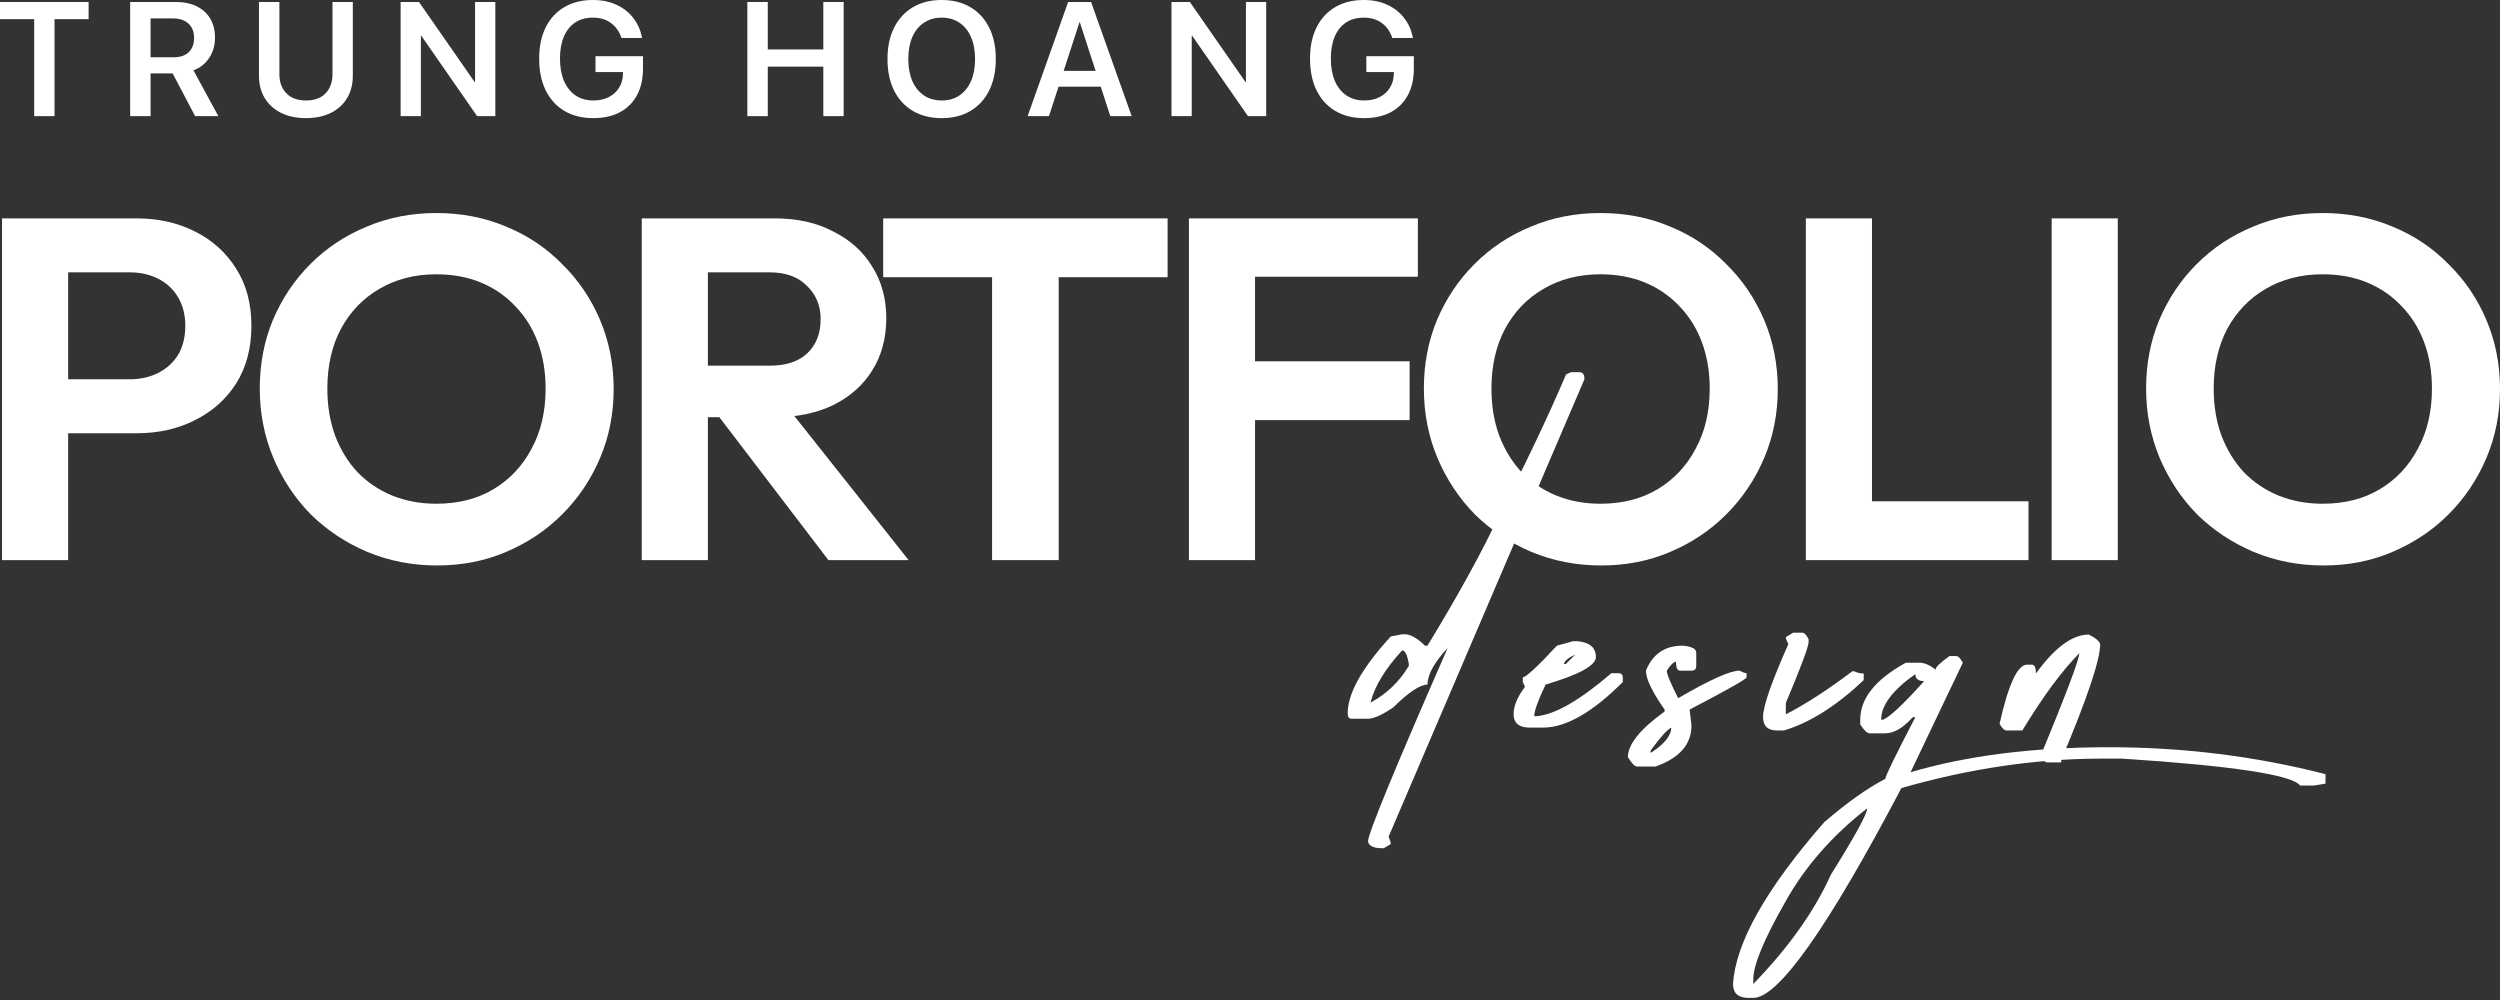
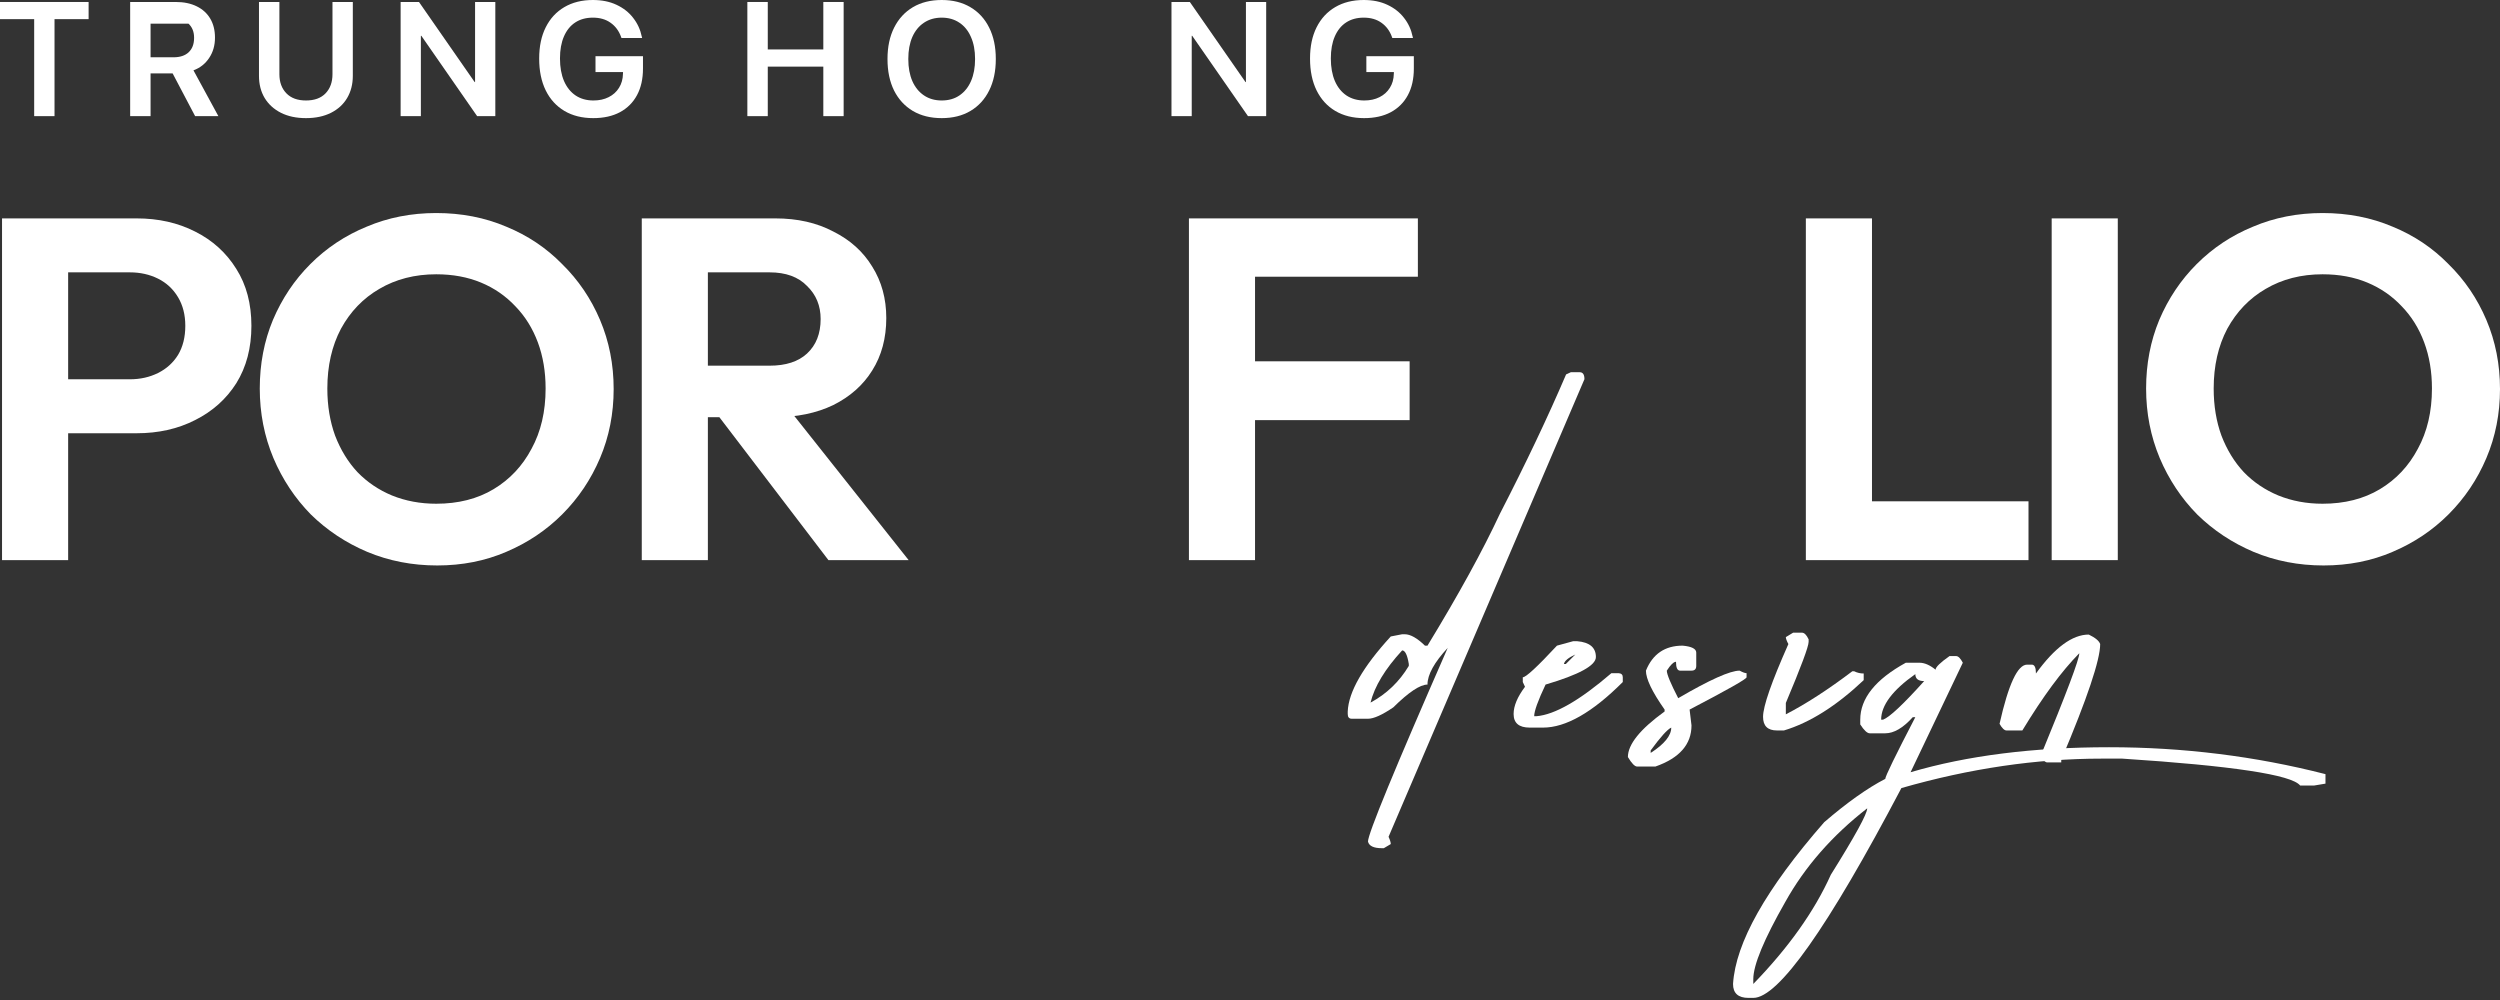
<svg xmlns="http://www.w3.org/2000/svg" width="140" height="56" viewBox="0 0 140 56" fill="none">
  <rect x="0" y="0" width="140" height="56" fill="#333333" stroke="none" />
  <path d="M2.836 24.262V21.24H7.273C7.854 21.24 8.38 21.122 8.852 20.887C9.324 20.651 9.696 20.315 9.968 19.879C10.241 19.426 10.377 18.881 10.377 18.246C10.377 17.629 10.241 17.094 9.968 16.64C9.696 16.186 9.324 15.841 8.852 15.605C8.38 15.37 7.854 15.252 7.273 15.252H2.836V12.23H7.655C8.87 12.23 9.959 12.475 10.921 12.965C11.901 13.455 12.672 14.154 13.235 15.061C13.798 15.95 14.079 17.012 14.079 18.246C14.079 19.48 13.798 20.551 13.235 21.458C12.672 22.347 11.901 23.037 10.921 23.527C9.959 24.017 8.87 24.262 7.655 24.262H2.836ZM0.114 31.367V12.23H3.816V31.367H0.114Z" fill="white" />
  <path d="M24.484 31.666C23.086 31.666 21.779 31.412 20.564 30.904C19.366 30.396 18.313 29.697 17.406 28.808C16.517 27.901 15.818 26.848 15.31 25.65C14.802 24.434 14.547 23.137 14.547 21.758C14.547 20.378 14.793 19.099 15.283 17.919C15.791 16.721 16.489 15.678 17.379 14.789C18.286 13.881 19.339 13.183 20.536 12.693C21.734 12.184 23.032 11.93 24.429 11.93C25.845 11.93 27.151 12.184 28.349 12.693C29.547 13.183 30.59 13.881 31.48 14.789C32.387 15.678 33.095 16.721 33.603 17.919C34.111 19.117 34.365 20.406 34.365 21.785C34.365 23.164 34.111 24.453 33.603 25.65C33.095 26.848 32.387 27.901 31.48 28.808C30.59 29.697 29.547 30.396 28.349 30.904C27.169 31.412 25.881 31.666 24.484 31.666ZM24.429 28.209C25.663 28.209 26.734 27.937 27.641 27.393C28.549 26.848 29.256 26.095 29.765 25.133C30.291 24.171 30.554 23.046 30.554 21.758C30.554 20.814 30.409 19.952 30.119 19.172C29.828 18.391 29.411 17.72 28.866 17.157C28.322 16.576 27.678 16.132 26.934 15.823C26.189 15.515 25.355 15.36 24.429 15.36C23.231 15.36 22.17 15.633 21.244 16.177C20.337 16.703 19.62 17.447 19.094 18.409C18.585 19.371 18.331 20.487 18.331 21.758C18.331 22.72 18.477 23.6 18.767 24.398C19.075 25.197 19.493 25.877 20.019 26.44C20.564 27.002 21.208 27.438 21.952 27.747C22.714 28.055 23.54 28.209 24.429 28.209Z" fill="white" />
  <path d="M38.661 23.364V20.478H43.098C44.006 20.478 44.704 20.251 45.194 19.798C45.703 19.326 45.956 18.681 45.956 17.865C45.956 17.121 45.703 16.504 45.194 16.014C44.704 15.506 44.006 15.252 43.098 15.252H38.661V12.23H43.425C44.659 12.23 45.739 12.475 46.664 12.965C47.608 13.437 48.334 14.09 48.842 14.925C49.368 15.76 49.632 16.721 49.632 17.81C49.632 18.936 49.368 19.916 48.842 20.75C48.334 21.567 47.608 22.211 46.664 22.683C45.721 23.137 44.623 23.364 43.37 23.364H38.661ZM35.939 31.367V12.23H39.641V31.367H35.939ZM46.392 31.367L40.077 23.091L43.479 22.03L50.884 31.367H46.392Z" fill="white" />
-   <path d="M55.557 31.367V12.638H59.287V31.367H55.557ZM49.459 15.524V12.23H65.385V15.524H49.459Z" fill="white" />
  <path d="M66.58 31.367V12.23H70.282V31.367H66.58ZM69.302 23.527V20.233H78.939V23.527H69.302ZM69.302 15.496V12.23H79.401V15.496H69.302Z" fill="white" />
-   <path d="M89.673 31.666C88.276 31.666 86.969 31.412 85.753 30.904C84.555 30.396 83.503 29.697 82.596 28.808C81.706 27.901 81.007 26.848 80.499 25.65C79.991 24.434 79.737 23.137 79.737 21.758C79.737 20.378 79.982 19.099 80.472 17.919C80.98 16.721 81.679 15.678 82.568 14.789C83.476 13.881 84.528 13.183 85.726 12.693C86.924 12.184 88.221 11.93 89.619 11.93C91.034 11.93 92.341 12.184 93.539 12.693C94.737 13.183 95.78 13.881 96.669 14.789C97.577 15.678 98.284 16.721 98.793 17.919C99.301 19.117 99.555 20.406 99.555 21.785C99.555 23.164 99.301 24.453 98.793 25.65C98.284 26.848 97.577 27.901 96.669 28.808C95.78 29.697 94.737 30.396 93.539 30.904C92.359 31.412 91.071 31.666 89.673 31.666ZM89.619 28.209C90.853 28.209 91.924 27.937 92.831 27.393C93.738 26.848 94.446 26.095 94.954 25.133C95.481 24.171 95.744 23.046 95.744 21.758C95.744 20.814 95.599 19.952 95.308 19.172C95.018 18.391 94.6 17.72 94.056 17.157C93.512 16.576 92.867 16.132 92.123 15.823C91.379 15.515 90.544 15.36 89.619 15.36C88.421 15.36 87.359 15.633 86.434 16.177C85.526 16.703 84.809 17.447 84.283 18.409C83.775 19.371 83.521 20.487 83.521 21.758C83.521 22.72 83.666 23.6 83.957 24.398C84.265 25.197 84.683 25.877 85.209 26.44C85.753 27.002 86.397 27.438 87.142 27.747C87.904 28.055 88.73 28.209 89.619 28.209Z" fill="white" />
  <path d="M101.128 31.367V12.23H104.831V31.367H101.128ZM103.851 31.367V28.073H113.596V31.367H103.851Z" fill="white" />
  <path d="M114.894 31.367V12.23H118.596V31.367H114.894Z" fill="white" />
  <path d="M130.118 31.666C128.721 31.666 127.414 31.412 126.198 30.904C125.001 30.396 123.948 29.697 123.041 28.808C122.151 27.901 121.453 26.848 120.944 25.65C120.436 24.434 120.182 23.137 120.182 21.758C120.182 20.378 120.427 19.099 120.917 17.919C121.425 16.721 122.124 15.678 123.013 14.789C123.921 13.881 124.973 13.183 126.171 12.693C127.369 12.184 128.666 11.93 130.064 11.93C131.479 11.93 132.786 12.184 133.984 12.693C135.182 13.183 136.225 13.881 137.114 14.789C138.022 15.678 138.73 16.721 139.238 17.919C139.746 19.117 140 20.406 140 21.785C140 23.164 139.746 24.453 139.238 25.65C138.73 26.848 138.022 27.901 137.114 28.808C136.225 29.697 135.182 30.396 133.984 30.904C132.804 31.412 131.516 31.666 130.118 31.666ZM130.064 28.209C131.298 28.209 132.369 27.937 133.276 27.393C134.184 26.848 134.891 26.095 135.399 25.133C135.926 24.171 136.189 23.046 136.189 21.758C136.189 20.814 136.044 19.952 135.753 19.172C135.463 18.391 135.046 17.72 134.501 17.157C133.957 16.576 133.312 16.132 132.568 15.823C131.824 15.515 130.989 15.36 130.064 15.36C128.866 15.36 127.804 15.633 126.879 16.177C125.972 16.703 125.255 17.447 124.728 18.409C124.22 19.371 123.966 20.487 123.966 21.758C123.966 22.72 124.111 23.6 124.402 24.398C124.71 25.197 125.128 25.877 125.654 26.44C126.198 27.002 126.843 27.438 127.587 27.747C128.349 28.055 129.175 28.209 130.064 28.209Z" fill="white" />
  <path d="M87.967 20.844H88.463C88.641 20.844 88.729 20.974 88.729 21.234L77.759 46.861C77.842 47.038 77.883 47.174 77.883 47.268L77.493 47.499H77.387C76.926 47.499 76.666 47.375 76.607 47.127C76.607 46.689 78.096 43.074 81.073 36.28C80.317 37.096 79.939 37.781 79.939 38.336C79.525 38.336 78.887 38.761 78.025 39.612C77.399 40.038 76.926 40.25 76.607 40.25H75.703C75.549 40.25 75.473 40.162 75.473 39.984V39.843C75.52 38.744 76.323 37.344 77.883 35.642L78.521 35.518H78.663C78.982 35.518 79.36 35.731 79.797 36.156H79.939C81.688 33.285 83.04 30.822 83.997 28.766C85.451 25.942 86.685 23.343 87.701 20.968L87.967 20.844ZM76.749 39.346C77.647 38.862 78.362 38.177 78.893 37.291V37.184C78.811 36.676 78.686 36.422 78.521 36.422C77.564 37.462 76.973 38.437 76.749 39.346Z" fill="white" />
  <path d="M88.094 35.908H88.324C89.021 35.967 89.37 36.263 89.37 36.794C89.37 37.267 88.43 37.781 86.552 38.336C86.126 39.234 85.914 39.825 85.914 40.108H86.038C87.066 40.026 88.466 39.222 90.238 37.698H90.646C90.799 37.71 90.876 37.787 90.876 37.928V38.194C89.175 39.896 87.686 40.746 86.41 40.746H85.665C85.063 40.746 84.762 40.492 84.762 39.984C84.762 39.535 84.974 39.027 85.4 38.46L85.276 38.194V37.928C85.453 37.928 86.091 37.338 87.19 36.156L88.094 35.908ZM87.579 37.184H87.686L88.218 36.653C87.828 36.83 87.615 37.007 87.579 37.184Z" fill="white" />
  <path d="M94.228 36.156C94.736 36.203 94.99 36.333 94.99 36.546V37.291C94.99 37.468 94.901 37.556 94.724 37.556H94.086C93.932 37.556 93.856 37.391 93.856 37.06C93.725 37.06 93.554 37.225 93.341 37.556C93.341 37.757 93.554 38.271 93.98 39.098C95.74 38.07 96.886 37.556 97.418 37.556C97.595 37.651 97.725 37.698 97.808 37.698V37.928C97.808 38.023 96.744 38.626 94.618 39.736L94.724 40.622C94.724 41.686 94.05 42.454 92.704 42.926H91.676C91.546 42.926 91.374 42.749 91.162 42.395C91.162 41.686 91.847 40.835 93.218 39.843V39.736C92.52 38.744 92.172 38.017 92.172 37.556C92.55 36.623 93.235 36.156 94.228 36.156ZM92.438 42.023V42.164C93.206 41.668 93.59 41.195 93.59 40.746C93.377 40.841 92.993 41.266 92.438 42.023Z" fill="white" />
  <path d="M103.463 29.563H104.243V30.325C103.428 30.573 102.914 30.698 102.701 30.698H102.329C102.152 30.698 102.063 30.609 102.063 30.432C102.063 30.314 102.53 30.024 103.463 29.563ZM100.415 35.43H100.911C101.041 35.43 101.165 35.554 101.283 35.802V35.944C101.283 36.203 100.858 37.344 100.007 39.364V40.002C101.13 39.423 102.37 38.62 103.729 37.592H103.836C104.001 37.675 104.178 37.716 104.367 37.716V38.088C102.843 39.529 101.354 40.469 99.901 40.906H99.511C98.991 40.906 98.731 40.652 98.731 40.144C98.731 39.553 99.204 38.194 100.149 36.068C100.055 35.89 100.007 35.76 100.007 35.678L100.415 35.43Z" fill="white" />
  <path d="M109.172 36.741H109.544C109.663 36.741 109.787 36.865 109.917 37.113L106.992 43.245C110.159 42.312 113.863 41.845 118.105 41.845C122.263 41.845 126.304 42.347 130.227 43.352V43.883L129.589 43.99H128.809C128.336 43.387 125.016 42.885 118.849 42.483H117.697C114.046 42.483 110.306 43.033 106.478 44.132C102.355 51.965 99.59 55.882 98.184 55.882H97.918C97.339 55.882 97.05 55.622 97.05 55.102C97.192 52.798 98.893 49.779 102.154 46.045C103.43 44.947 104.57 44.137 105.575 43.617C105.575 43.476 106.136 42.324 107.258 40.162H107.116C106.573 40.764 106.059 41.065 105.575 41.065H104.706C104.564 41.065 104.387 40.9 104.174 40.569V40.303C104.174 39.11 105.025 38.047 106.726 37.113H107.489C107.772 37.113 108.073 37.243 108.392 37.503C108.392 37.361 108.652 37.107 109.172 36.741ZM105.344 40.303H105.45C105.817 40.162 106.585 39.441 107.754 38.141C107.424 38.141 107.258 38.011 107.258 37.751C105.982 38.649 105.344 39.5 105.344 40.303ZM98.184 54.836V55.102C100.157 53.07 101.605 51.032 102.526 48.987C103.885 46.813 104.564 45.573 104.564 45.266C102.603 46.79 101.073 48.538 99.974 50.512C98.781 52.603 98.184 54.044 98.184 54.836Z" fill="white" />
  <path d="M116.972 35.536C117.339 35.713 117.551 35.89 117.61 36.068C117.61 36.954 116.884 39.116 115.43 42.554V42.696H114.651C114.533 42.696 114.408 42.572 114.279 42.324C115.72 38.826 116.441 36.912 116.441 36.582C115.46 37.574 114.397 39.016 113.251 40.906H112.364C112.246 40.906 112.116 40.782 111.975 40.534C112.471 38.324 112.985 37.22 113.516 37.22H113.782C113.936 37.22 114.013 37.385 114.013 37.716C115.064 36.263 116.051 35.536 116.972 35.536Z" fill="white" />
  <path d="M1.914 6.504V1.072H0V0.111H4.962V1.072H3.053V6.504H1.914Z" fill="white" />
-   <path d="M7.289 6.504V0.111H9.841C10.296 0.111 10.688 0.192 11.015 0.354C11.343 0.514 11.596 0.743 11.773 1.041C11.95 1.34 12.039 1.694 12.039 2.105V2.113C12.039 2.545 11.93 2.923 11.711 3.248C11.495 3.573 11.203 3.803 10.834 3.939L12.229 6.504H10.927L9.668 4.112C9.66 4.112 9.649 4.112 9.637 4.112C9.629 4.112 9.62 4.112 9.611 4.112H8.432V6.504H7.289ZM8.432 3.208H9.722C10.085 3.208 10.367 3.113 10.568 2.924C10.769 2.732 10.869 2.465 10.869 2.122V2.113C10.869 1.78 10.764 1.517 10.555 1.325C10.345 1.13 10.06 1.032 9.699 1.032H8.432V3.208Z" fill="white" />
+   <path d="M7.289 6.504V0.111H9.841C10.296 0.111 10.688 0.192 11.015 0.354C11.343 0.514 11.596 0.743 11.773 1.041C11.95 1.34 12.039 1.694 12.039 2.105V2.113C12.039 2.545 11.93 2.923 11.711 3.248C11.495 3.573 11.203 3.803 10.834 3.939L12.229 6.504H10.927L9.668 4.112C9.66 4.112 9.649 4.112 9.637 4.112C9.629 4.112 9.62 4.112 9.611 4.112H8.432V6.504H7.289ZM8.432 3.208H9.722C10.085 3.208 10.367 3.113 10.568 2.924C10.769 2.732 10.869 2.465 10.869 2.122V2.113C10.869 1.78 10.764 1.517 10.555 1.325H8.432V3.208Z" fill="white" />
  <path d="M17.135 6.615C16.594 6.615 16.128 6.516 15.735 6.318C15.342 6.12 15.038 5.844 14.822 5.49C14.609 5.135 14.503 4.722 14.503 4.249V0.111H15.646V4.156C15.646 4.599 15.776 4.955 16.036 5.224C16.296 5.493 16.662 5.627 17.135 5.627C17.61 5.627 17.977 5.493 18.234 5.224C18.491 4.955 18.619 4.599 18.619 4.156V0.111H19.758V4.249C19.758 4.719 19.651 5.132 19.439 5.49C19.229 5.844 18.928 6.12 18.535 6.318C18.142 6.516 17.675 6.615 17.135 6.615Z" fill="white" />
  <path d="M22.435 6.504V0.111H23.463L27.202 5.49L26.121 4.595H26.604V0.111H27.738V6.504H26.719L22.975 1.112L24.056 2.003H23.569V6.504H22.435Z" fill="white" />
  <path d="M33.22 6.615C32.599 6.615 32.062 6.481 31.607 6.212C31.155 5.943 30.806 5.561 30.561 5.064C30.316 4.565 30.194 3.971 30.194 3.283V3.279C30.194 2.599 30.316 2.016 30.561 1.529C30.806 1.038 31.154 0.662 31.602 0.399C32.054 0.133 32.586 0 33.198 0C33.703 0 34.146 0.09 34.527 0.27C34.908 0.448 35.218 0.691 35.457 1.001C35.699 1.309 35.86 1.659 35.94 2.051L35.958 2.127H34.801L34.784 2.078C34.663 1.735 34.466 1.468 34.194 1.276C33.926 1.084 33.595 0.988 33.202 0.988C32.818 0.988 32.489 1.078 32.214 1.258C31.939 1.438 31.728 1.7 31.58 2.043C31.433 2.382 31.359 2.791 31.359 3.27V3.274C31.359 3.762 31.434 4.183 31.585 4.537C31.738 4.889 31.956 5.159 32.236 5.348C32.517 5.534 32.849 5.627 33.233 5.627C33.555 5.627 33.839 5.565 34.084 5.441C34.332 5.317 34.525 5.143 34.664 4.918C34.806 4.694 34.88 4.432 34.886 4.134L34.89 4.036H33.348V3.146H36.007V3.837C36.007 4.416 35.896 4.912 35.674 5.326C35.453 5.739 35.134 6.058 34.717 6.283C34.304 6.504 33.805 6.615 33.22 6.615Z" fill="white" />
  <path d="M41.852 6.504V0.111H42.995V2.769H46.106V0.111H47.244V6.504H46.106V3.731H42.995V6.504H41.852Z" fill="white" />
  <path d="M52.735 6.615C52.111 6.615 51.572 6.481 51.117 6.212C50.666 5.943 50.316 5.562 50.067 5.069C49.822 4.572 49.7 3.986 49.7 3.31V3.301C49.7 2.624 49.824 2.04 50.072 1.546C50.32 1.053 50.67 0.672 51.122 0.403C51.577 0.134 52.114 0 52.735 0C53.355 0 53.891 0.134 54.343 0.403C54.798 0.672 55.148 1.053 55.393 1.546C55.641 2.04 55.765 2.624 55.765 3.301V3.31C55.765 3.986 55.641 4.572 55.393 5.069C55.148 5.562 54.799 5.943 54.347 6.212C53.895 6.481 53.358 6.615 52.735 6.615ZM52.735 5.627C53.122 5.627 53.454 5.532 53.731 5.343C54.012 5.151 54.228 4.883 54.378 4.537C54.529 4.188 54.604 3.779 54.604 3.31V3.301C54.604 2.828 54.528 2.419 54.374 2.074C54.223 1.725 54.008 1.458 53.727 1.272C53.447 1.083 53.116 0.988 52.735 0.988C52.356 0.988 52.026 1.083 51.742 1.272C51.462 1.458 51.244 1.724 51.091 2.069C50.94 2.415 50.865 2.825 50.865 3.301V3.31C50.865 3.782 50.94 4.193 51.091 4.541C51.244 4.887 51.462 5.154 51.742 5.343C52.023 5.532 52.354 5.627 52.735 5.627Z" fill="white" />
-   <path d="M57.547 6.504L59.816 0.111H61.1L63.373 6.504H62.177L60.471 1.249H60.449L58.743 6.504H57.547ZM58.832 4.852V3.97H62.075V4.852H58.832Z" fill="white" />
  <path d="M65.603 6.504V0.111H66.631L70.37 5.49L69.289 4.595H69.772V0.111H70.906V6.504H69.887L66.143 1.112L67.224 2.003H66.737V6.504H65.603Z" fill="white" />
  <path d="M76.388 6.615C75.767 6.615 75.23 6.481 74.775 6.212C74.323 5.943 73.975 5.561 73.729 5.064C73.484 4.565 73.362 3.971 73.362 3.283V3.279C73.362 2.599 73.484 2.016 73.729 1.529C73.975 1.038 74.322 0.662 74.771 0.399C75.222 0.133 75.754 0 76.366 0C76.871 0 77.314 0.09 77.695 0.27C78.076 0.448 78.386 0.691 78.625 1.001C78.868 1.309 79.028 1.659 79.108 2.051L79.126 2.127H77.969L77.952 2.078C77.831 1.735 77.634 1.468 77.362 1.276C77.094 1.084 76.763 0.988 76.37 0.988C75.986 0.988 75.657 1.078 75.382 1.258C75.107 1.438 74.896 1.7 74.748 2.043C74.601 2.382 74.527 2.791 74.527 3.27V3.274C74.527 3.762 74.602 4.183 74.753 4.537C74.906 4.889 75.124 5.159 75.404 5.348C75.685 5.534 76.017 5.627 76.401 5.627C76.723 5.627 77.007 5.565 77.252 5.441C77.5 5.317 77.693 5.143 77.832 4.918C77.974 4.694 78.048 4.432 78.054 4.134L78.058 4.036H76.516V3.146H79.175V3.837C79.175 4.416 79.064 4.912 78.842 5.326C78.621 5.739 78.302 6.058 77.885 6.283C77.472 6.504 76.973 6.615 76.388 6.615Z" fill="white" />
</svg>